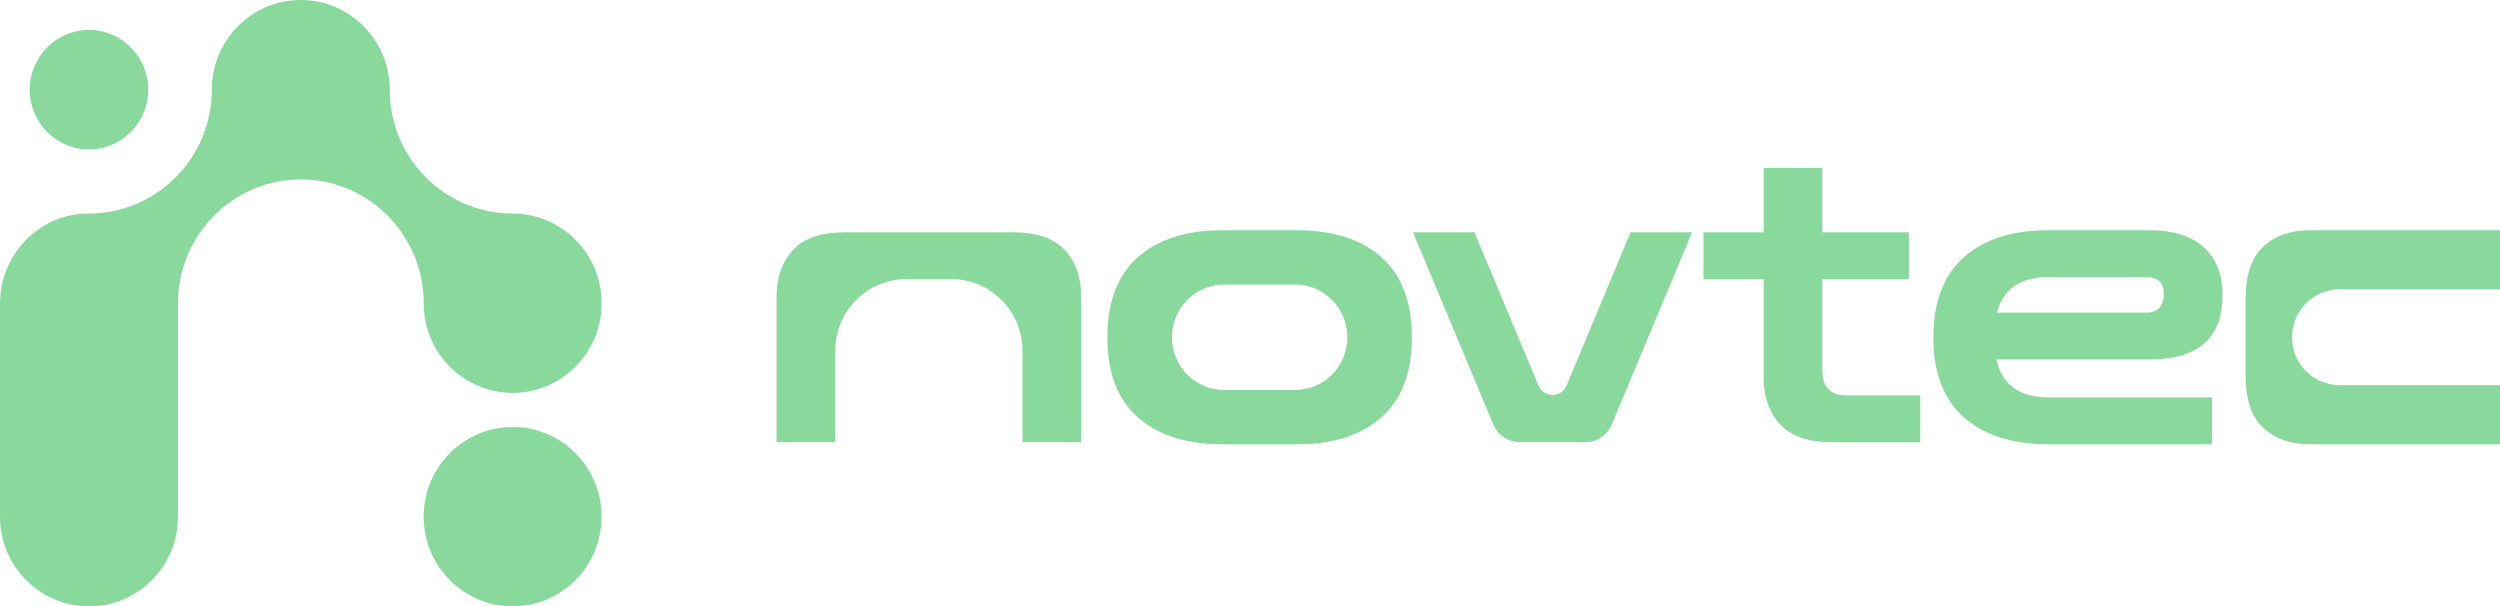
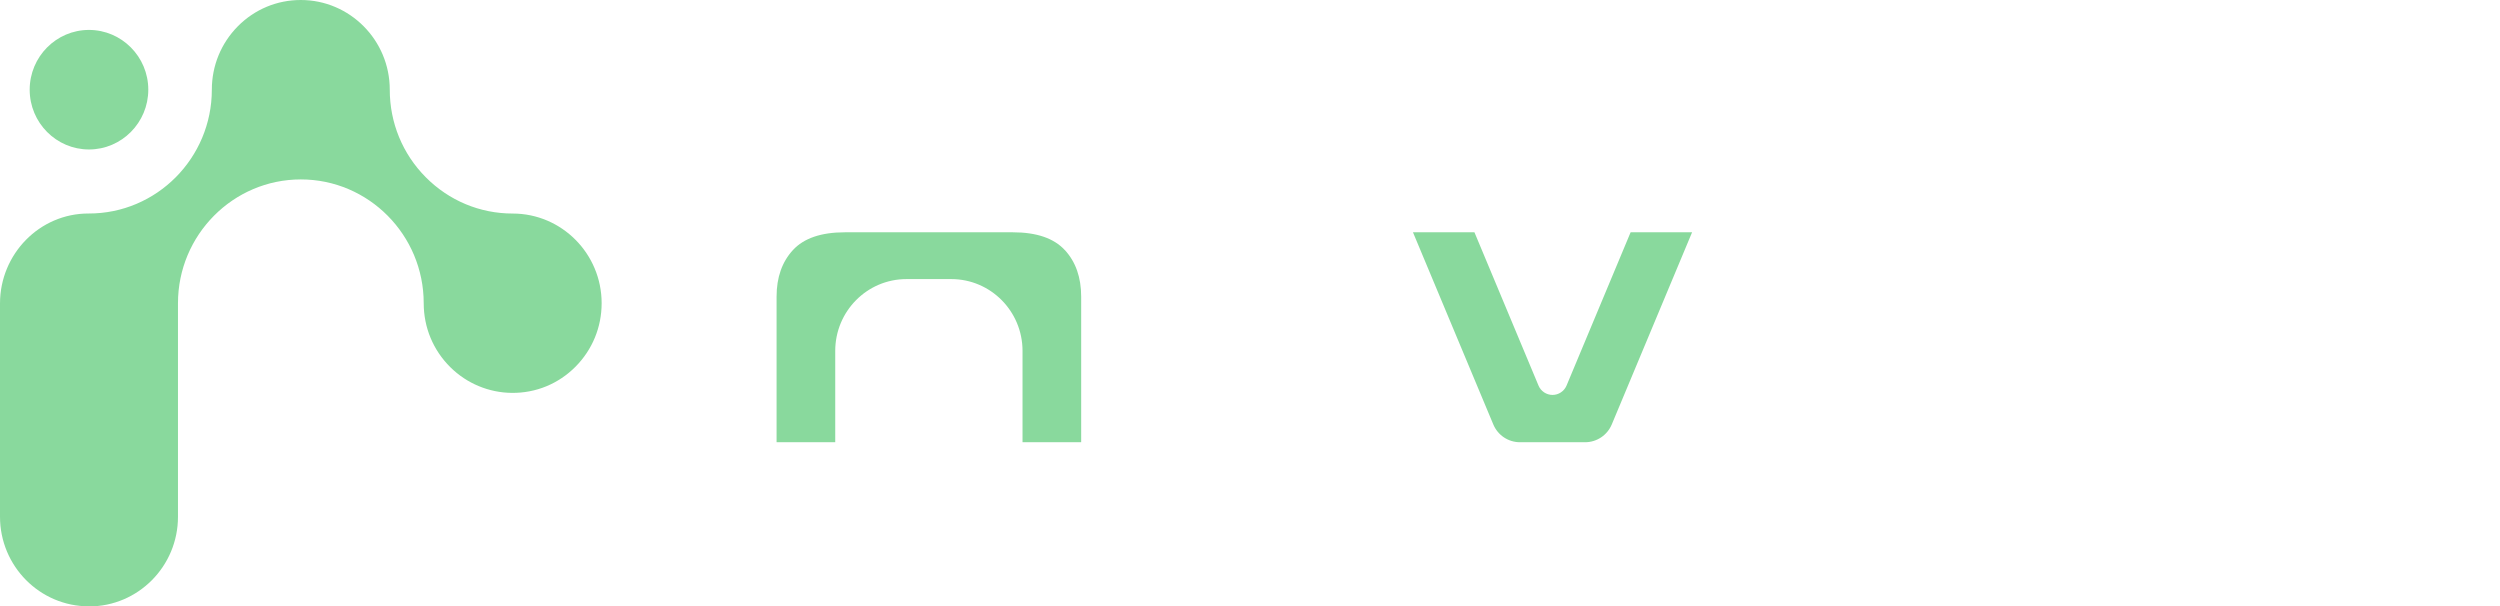
<svg xmlns="http://www.w3.org/2000/svg" width="268" height="65" viewBox="0 0 268 65" fill="none">
  <g clip-path="url(#clip0_3212_1346)">
    <path d="M9.537 16.023C6.03 16.023 3.182 13.148 3.182 9.617C3.182 6.087 6.034 3.208 9.537 3.208C13.04 3.208 15.897 6.082 15.897 9.613C15.897 13.143 13.045 16.023 9.542 16.023H9.537Z" fill="#89D99D" />
    <path d="M9.537 65C4.271 65 0 60.695 0 55.388V32.536C0 27.238 4.24 22.874 9.501 22.888C16.783 22.906 22.709 16.947 22.709 9.612C22.709 7.043 23.703 4.629 25.502 2.811C27.301 0.998 29.696 0 32.246 0C37.502 0 41.783 4.31 41.783 9.612C41.783 13.161 43.153 16.496 45.643 19.002C48.133 21.507 51.442 22.892 54.959 22.892C60.215 22.892 64.496 27.202 64.496 32.505C64.496 35.074 63.502 37.484 61.703 39.302C59.881 41.142 57.449 42.144 54.864 42.117C52.405 42.094 50.036 41.106 48.283 39.37C46.438 37.548 45.422 35.106 45.422 32.509C45.422 25.188 39.514 19.234 32.25 19.234C24.987 19.234 19.079 25.188 19.079 32.509V55.397C19.079 60.704 14.807 65.009 9.542 65.009L9.537 65Z" fill="#89D99D" />
-     <path d="M54.954 65C60.221 65 64.491 60.697 64.491 55.388C64.491 50.079 60.221 45.775 54.954 45.775C49.687 45.775 45.417 50.079 45.417 55.388C45.417 60.697 49.687 65 54.954 65Z" fill="#89D99D" />
    <path d="M114.139 26.801C112.969 25.535 111.111 24.902 108.571 24.902H90.576C88.036 24.902 86.178 25.535 85.008 26.801C83.837 28.068 83.249 29.735 83.249 31.803V47.402H89.537V37.617C89.537 33.366 92.954 29.918 97.176 29.918H101.976C106.193 29.918 109.615 33.362 109.615 37.617V47.402H115.902V31.803C115.902 29.735 115.314 28.063 114.144 26.801H114.139Z" fill="#89D99D" />
-     <path d="M242.611 26.455C241.355 27.635 240.727 29.508 240.727 32.068V40.241C240.727 42.801 241.355 44.673 242.611 45.853C243.868 47.033 245.522 47.625 247.574 47.625H267.996V41.288H250.802C247.99 41.288 245.708 38.988 245.708 36.154C245.708 33.321 247.99 31.02 250.802 31.02H267.996V24.683H247.574C245.522 24.683 243.863 25.275 242.611 26.455Z" fill="#89D99D" />
    <path d="M160.081 45.498L151.47 24.902H158.06L164.926 41.329C165.179 41.94 165.776 42.336 166.431 42.336C167.087 42.336 167.679 41.94 167.936 41.329L174.802 24.902H181.392L172.782 45.498C172.298 46.655 171.173 47.407 169.925 47.407H162.937C161.69 47.407 160.564 46.655 160.081 45.498Z" fill="#89D99D" />
-     <path d="M196.394 47.407C193.881 47.407 192.028 46.773 190.844 45.507C189.659 44.24 189.067 42.573 189.067 40.505V29.931H182.608V24.906H189.067V18H195.355V24.906H204.634V29.931H195.355V39.721C195.355 41.498 196.222 42.386 197.958 42.386H205.85V47.411H196.399L196.394 47.407Z" fill="#89D99D" />
-     <path d="M219.568 47.625C215.695 47.625 212.675 46.655 210.506 44.719C208.336 42.783 207.256 39.935 207.256 36.177C207.256 32.419 208.341 29.526 210.506 27.59C212.675 25.654 215.695 24.683 219.568 24.683H230.407C232.952 24.683 234.896 25.289 236.238 26.496C237.581 27.703 238.254 29.43 238.254 31.676C238.254 36.25 235.637 38.537 230.407 38.537H214.018C214.623 41.247 216.477 42.6 219.568 42.6H237.129V47.625H219.568ZM219.568 29.708C216.59 29.708 214.755 30.974 214.063 33.512H230.104C230.683 33.512 231.14 33.339 231.47 32.988C231.799 32.637 231.967 32.159 231.967 31.544C231.967 30.318 231.343 29.708 230.1 29.708H219.564H219.568Z" fill="#89D99D" />
-     <path d="M148.107 27.59C145.937 25.654 142.918 24.683 139.044 24.683H131.021C127.148 24.683 124.128 25.654 121.959 27.59C119.789 29.526 118.709 32.391 118.709 36.177C118.709 39.963 119.794 42.783 121.959 44.719C124.128 46.655 127.148 47.625 131.021 47.625H139.044C142.918 47.625 145.937 46.655 148.107 44.719C150.277 42.783 151.357 39.935 151.357 36.177C151.357 32.419 150.272 29.526 148.107 27.59ZM144.437 36.154C144.437 39.279 141.924 41.808 138.828 41.808H131.243C128.142 41.808 125.634 39.275 125.634 36.154C125.634 33.029 128.147 30.501 131.243 30.501H138.828C141.928 30.501 144.437 33.034 144.437 36.154Z" fill="#89D99D" />
  </g>
  <defs>
    <clipPath id="clip0_3212_1346">
      <rect width="268" height="65" fill="white" />
    </clipPath>
  </defs>
</svg>